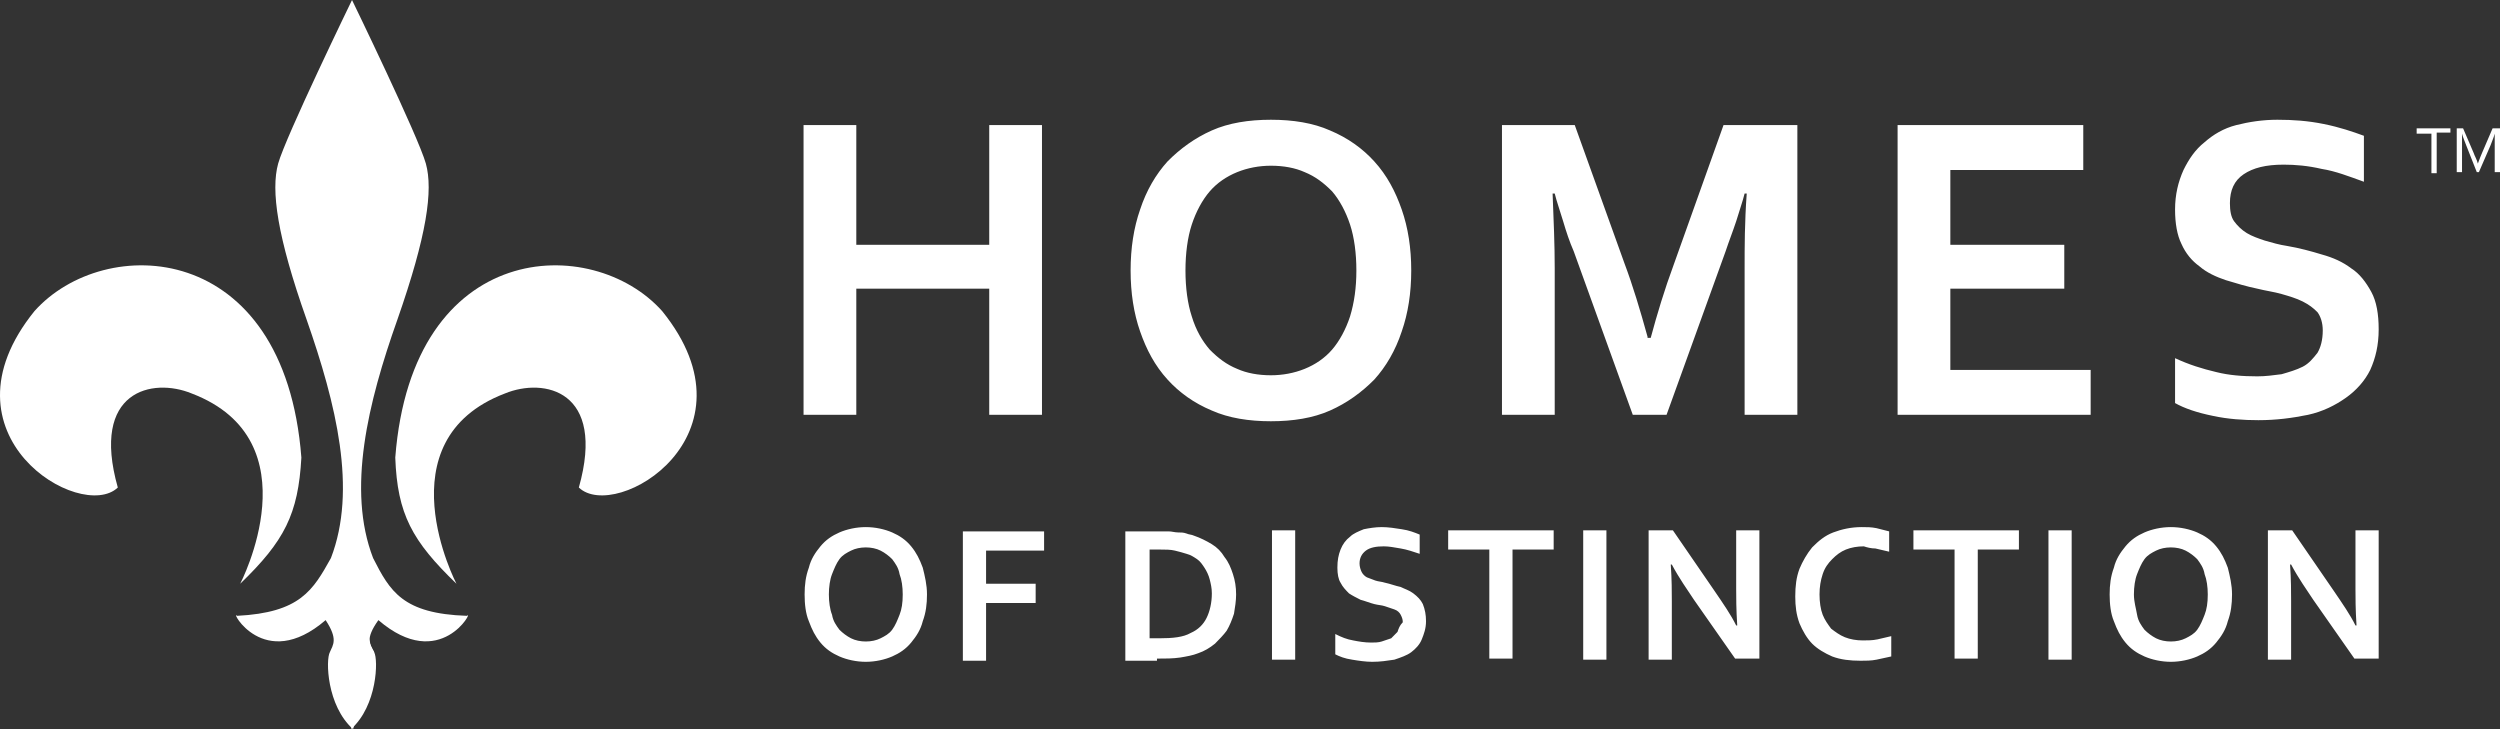
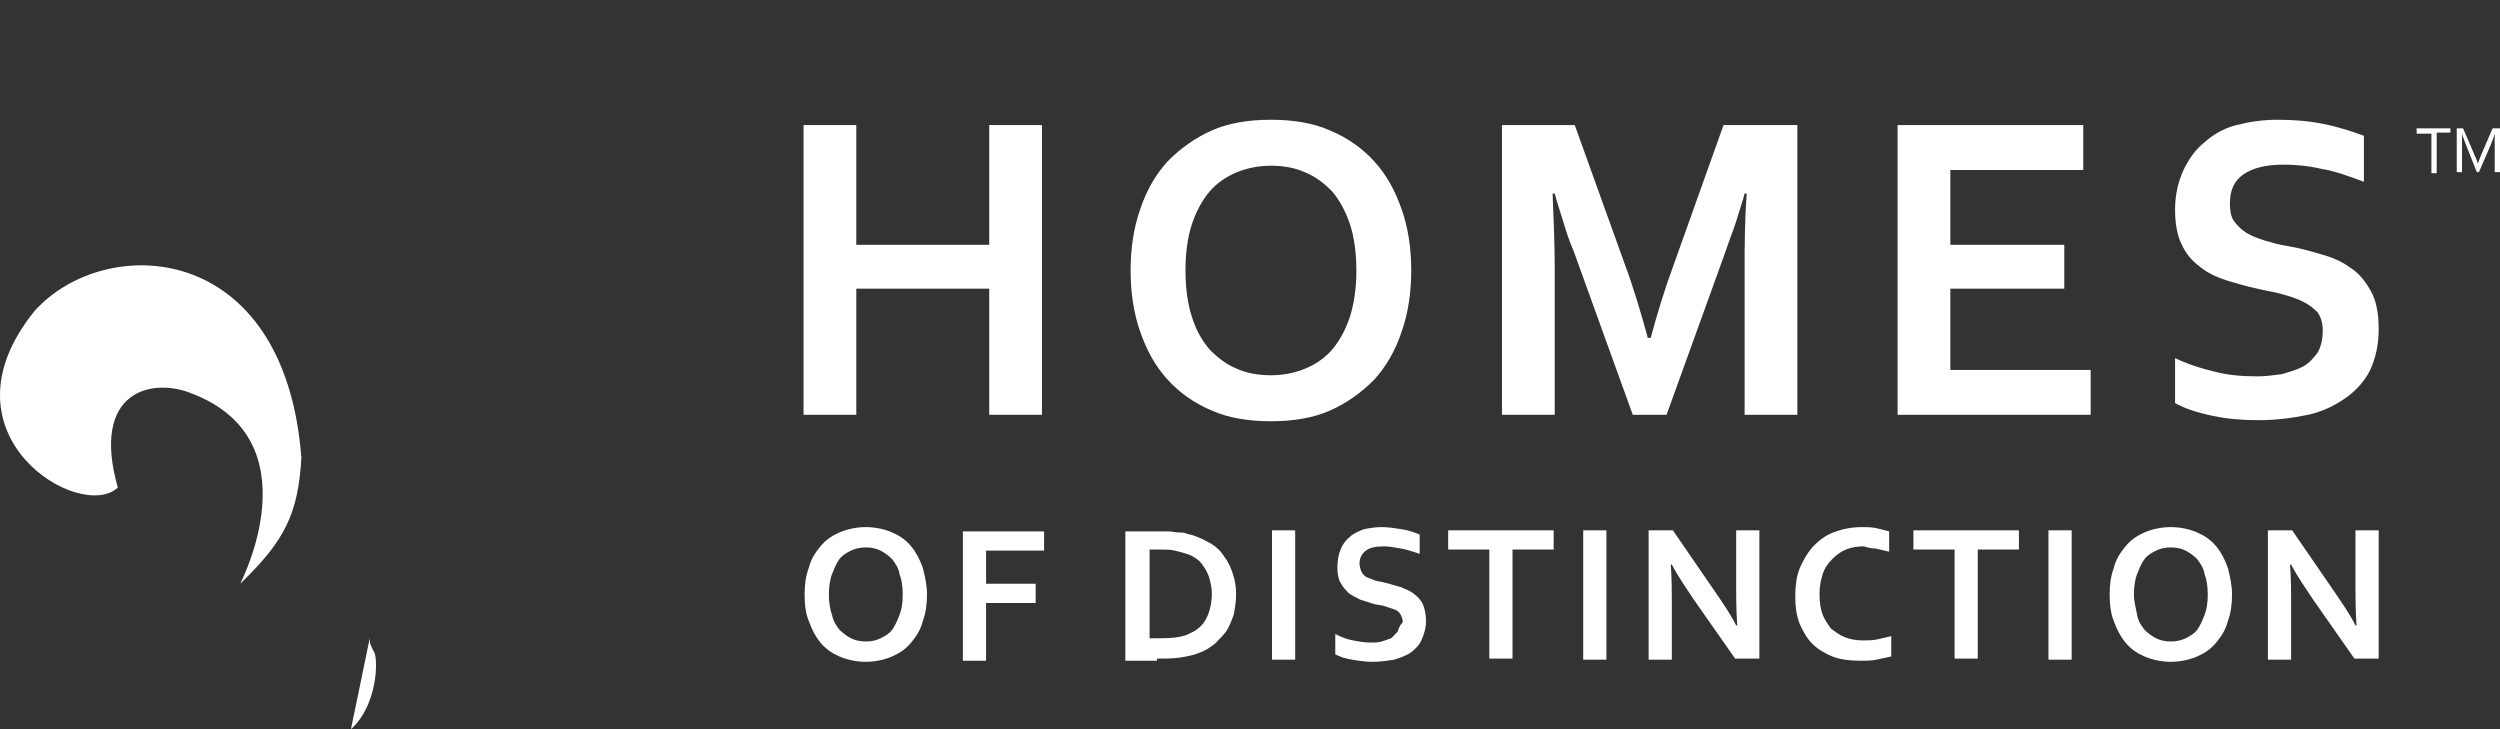
<svg xmlns="http://www.w3.org/2000/svg" width="240" height="70" viewBox="0 0 240 70" fill="none">
  <rect x="0" y="0" width="240" height="70" fill="#333333" stroke="none" />
  <path d="M82.205 12.009H77.141V39.824H82.205V27.713H94.966V39.824H100.03V12.009H94.966V23.504H82.205V12.009ZM129.604 30.381C129.199 31.613 128.592 32.742 127.883 33.563C127.174 34.384 126.262 35 125.249 35.41C124.236 35.821 123.122 36.026 122.008 36.026C120.793 36.026 119.679 35.821 118.767 35.41C117.755 35 116.944 34.384 116.134 33.563C115.425 32.742 114.817 31.715 114.412 30.381C114.007 29.149 113.805 27.61 113.805 25.968C113.805 24.326 114.007 22.786 114.412 21.554C114.817 20.323 115.425 19.194 116.134 18.372C116.843 17.551 117.755 16.936 118.767 16.525C119.78 16.114 120.894 15.909 122.008 15.909C123.224 15.909 124.338 16.114 125.249 16.525C126.262 16.936 127.072 17.551 127.883 18.372C128.592 19.194 129.199 20.323 129.604 21.554C130.009 22.786 130.212 24.326 130.212 25.968C130.212 27.61 130.009 29.047 129.604 30.381ZM134.567 20.117C133.959 18.372 133.149 16.833 131.934 15.498C130.82 14.267 129.402 13.241 127.68 12.522C126.06 11.803 124.135 11.496 122.008 11.496C119.881 11.496 117.957 11.803 116.337 12.522C114.716 13.241 113.298 14.267 112.083 15.498C110.969 16.73 110.057 18.27 109.45 20.117C108.842 21.862 108.538 23.812 108.538 25.968C108.538 28.123 108.842 30.073 109.45 31.818C110.057 33.563 110.867 35.103 112.083 36.437C113.197 37.669 114.615 38.695 116.337 39.413C117.957 40.132 119.881 40.44 122.008 40.44C124.135 40.44 126.06 40.132 127.68 39.413C129.301 38.695 130.718 37.669 131.934 36.437C133.048 35.205 133.959 33.666 134.567 31.818C135.175 30.073 135.479 28.123 135.479 25.968C135.479 23.812 135.175 21.862 134.567 20.117ZM158.165 32.331C157.456 29.765 156.747 27.405 155.937 25.249L151.177 12.009H144.189V39.824H149.253V25.762C149.253 23.504 149.151 21.144 149.05 18.578H149.253C149.455 19.399 149.759 20.22 150.063 21.246C150.367 22.273 150.671 23.197 151.076 24.12L156.747 39.824H159.988L165.66 24.12C165.964 23.197 166.369 22.17 166.673 21.246C166.977 20.22 167.281 19.399 167.483 18.578H167.686C167.483 21.349 167.483 23.71 167.483 25.762V39.824H172.547V12.009H165.458L160.697 25.352C159.786 27.815 159.077 30.176 158.469 32.434H158.165V32.331ZM187.233 27.713H198.171V23.504H187.233V16.32H199.994V12.009H182.169V39.824H200.703V35.513H187.233V27.713ZM222.478 33.871C222.073 34.384 221.668 34.897 221.061 35.205C220.453 35.513 219.744 35.718 219.035 35.924C218.225 36.026 217.516 36.129 216.705 36.129C215.287 36.129 213.971 36.026 212.756 35.718C211.439 35.41 210.122 35 208.806 34.384V38.695C209.717 39.208 210.932 39.619 212.452 39.927C213.87 40.235 215.389 40.337 216.807 40.337C218.529 40.337 220.048 40.132 221.567 39.824C222.985 39.516 224.2 38.9 225.213 38.182C226.226 37.463 227.036 36.54 227.542 35.513C228.049 34.384 228.353 33.153 228.353 31.613C228.353 30.176 228.15 28.944 227.644 28.02C227.137 27.097 226.53 26.276 225.719 25.762C224.909 25.147 223.998 24.736 222.884 24.428C221.871 24.12 220.757 23.812 219.541 23.607C218.832 23.504 218.123 23.299 217.414 23.094C216.807 22.889 216.199 22.683 215.693 22.375C215.186 22.067 214.781 21.657 214.477 21.246C214.173 20.836 214.072 20.22 214.072 19.502C214.072 18.27 214.477 17.346 215.389 16.73C216.3 16.114 217.516 15.806 219.237 15.806C220.352 15.806 221.567 15.909 222.884 16.217C224.2 16.422 225.517 16.936 226.935 17.449V13.035C225.821 12.625 224.605 12.214 223.086 11.906C221.567 11.598 220.149 11.496 218.63 11.496C217.212 11.496 215.895 11.701 214.68 12.009C213.464 12.317 212.452 12.933 211.641 13.651C210.73 14.37 210.122 15.293 209.616 16.32C209.109 17.449 208.806 18.68 208.806 20.117C208.806 21.452 209.008 22.581 209.413 23.402C209.818 24.326 210.426 25.044 211.135 25.557C211.844 26.173 212.755 26.584 213.667 26.892C214.68 27.199 215.693 27.507 216.705 27.713C217.516 27.918 218.326 28.02 219.035 28.226C219.744 28.431 220.453 28.636 221.061 28.944C221.668 29.252 222.073 29.56 222.478 29.971C222.782 30.381 222.985 30.997 222.985 31.715C222.985 32.639 222.782 33.358 222.478 33.871Z" fill="white" />
  <path d="M23.058 56.041C23.058 56.041 30.248 42.287 18.399 37.771C14.651 36.232 8.676 37.463 11.309 46.803C7.764 50.191 -6.314 41.774 3.308 29.868C9.992 22.375 27.311 22.889 28.932 43.93C28.628 49.369 27.311 51.935 23.058 56.041Z" fill="white" />
-   <path d="M35.92 62.61C35.515 61.891 35.008 61.378 36.325 59.531C42.301 64.663 45.542 58.402 44.833 59.12C38.655 58.915 37.439 56.759 35.819 53.578C33.287 47.009 35.312 38.695 38.148 30.689C40.984 22.581 41.592 18.27 40.883 15.704C40.174 13.138 33.793 0 33.793 0C33.793 0 27.413 13.138 26.703 15.704C25.994 18.27 26.602 22.683 29.438 30.689C32.274 38.798 34.3 47.009 31.767 53.578C30.046 56.657 28.83 58.812 22.754 59.12C22.045 58.402 25.286 64.663 31.261 59.531C32.477 61.378 31.97 61.891 31.666 62.61C31.261 63.328 31.362 67.742 33.894 70" fill="white" />
  <path d="M35.515 61.173C35.414 61.789 35.718 62.2 35.92 62.61C36.325 63.328 36.224 67.742 33.692 70" fill="white" />
-   <path d="M43.82 56.041C43.82 56.041 36.629 42.287 48.479 37.771C52.226 36.232 58.202 37.463 55.569 46.803C59.113 50.191 73.191 41.774 63.57 29.868C56.885 22.375 39.566 22.889 37.946 43.93C38.148 49.369 39.566 51.935 43.82 56.041Z" fill="white" />
  <path d="M86.358 59.017C86.155 59.531 85.953 60.044 85.649 60.454C85.345 60.865 84.94 61.07 84.535 61.276C84.13 61.481 83.623 61.584 83.117 61.584C82.611 61.584 82.104 61.481 81.699 61.276C81.294 61.07 80.889 60.762 80.585 60.454C80.281 60.044 79.977 59.633 79.876 59.017C79.673 58.504 79.572 57.786 79.572 57.067C79.572 56.349 79.673 55.63 79.876 55.117C80.079 54.604 80.281 54.091 80.585 53.68C80.889 53.27 81.294 53.064 81.699 52.859C82.104 52.654 82.611 52.551 83.117 52.551C83.623 52.551 84.13 52.654 84.535 52.859C84.94 53.064 85.345 53.372 85.649 53.68C85.953 54.091 86.257 54.501 86.358 55.117C86.561 55.63 86.662 56.349 86.662 57.067C86.662 57.889 86.561 58.504 86.358 59.017ZM88.586 54.501C88.282 53.68 87.978 53.064 87.472 52.449C86.966 51.833 86.358 51.422 85.649 51.114C84.94 50.806 84.028 50.601 83.117 50.601C82.205 50.601 81.294 50.806 80.585 51.114C79.876 51.422 79.268 51.833 78.762 52.449C78.255 53.064 77.85 53.68 77.648 54.501C77.344 55.322 77.243 56.144 77.243 57.067C77.243 57.991 77.344 58.915 77.648 59.633C77.952 60.454 78.255 61.07 78.762 61.686C79.268 62.302 79.876 62.712 80.585 63.02C81.294 63.328 82.205 63.534 83.117 63.534C84.028 63.534 84.94 63.328 85.649 63.02C86.358 62.712 86.966 62.302 87.472 61.686C87.978 61.07 88.383 60.454 88.586 59.633C88.89 58.812 88.991 57.991 88.991 57.067C88.991 56.144 88.789 55.322 88.586 54.501ZM94.663 57.889H99.423V56.041H94.663V52.859H100.233V51.012H92.435V63.431H94.663V57.889ZM111.07 63.226C111.881 63.226 112.59 63.226 113.298 63.123C113.906 63.02 114.514 62.918 115.02 62.712C115.628 62.507 116.134 62.199 116.641 61.789C117.046 61.378 117.451 60.968 117.755 60.557C118.059 60.044 118.261 59.531 118.464 58.915C118.565 58.299 118.666 57.683 118.666 57.067C118.666 56.349 118.565 55.733 118.363 55.117C118.16 54.501 117.957 53.988 117.552 53.475C117.248 52.962 116.843 52.551 116.337 52.243C115.83 51.935 115.223 51.627 114.615 51.422C114.413 51.319 114.109 51.319 113.906 51.217C113.602 51.114 113.4 51.114 113.096 51.114C112.792 51.114 112.488 51.012 112.184 51.012C111.881 51.012 111.577 51.012 111.273 51.012H108.032V63.431H111.07V63.226ZM110.361 61.378V52.757H111.374C111.881 52.757 112.387 52.757 112.792 52.859C113.197 52.962 113.602 53.064 113.906 53.167C114.311 53.27 114.615 53.475 114.919 53.68C115.223 53.886 115.425 54.193 115.628 54.501C115.83 54.809 116.033 55.22 116.134 55.63C116.236 56.041 116.337 56.452 116.337 56.965C116.337 57.889 116.134 58.71 115.83 59.325C115.527 59.941 115.02 60.454 114.311 60.762C113.602 61.173 112.59 61.276 111.273 61.276H110.361V61.378ZM124.338 63.226V50.909H122.11V63.328H124.338V63.226ZM134.162 60.66C133.96 60.865 133.757 61.07 133.555 61.276C133.251 61.378 132.947 61.481 132.643 61.584C132.339 61.686 131.934 61.686 131.63 61.686C131.023 61.686 130.415 61.584 129.908 61.481C129.301 61.378 128.794 61.173 128.187 60.865V62.815C128.592 63.02 129.098 63.226 129.807 63.328C130.415 63.431 131.124 63.534 131.732 63.534C132.542 63.534 133.149 63.431 133.858 63.328C134.466 63.123 135.074 62.918 135.479 62.61C135.884 62.302 136.289 61.891 136.492 61.378C136.694 60.865 136.897 60.352 136.897 59.633C136.897 59.017 136.796 58.504 136.593 57.991C136.39 57.581 136.087 57.273 135.681 56.965C135.276 56.657 134.871 56.554 134.466 56.349C133.96 56.246 133.453 56.041 132.947 55.938C132.643 55.836 132.339 55.836 132.035 55.733C131.732 55.63 131.529 55.528 131.225 55.425C131.023 55.322 130.82 55.117 130.719 54.912C130.617 54.707 130.516 54.399 130.516 54.091C130.516 53.578 130.719 53.167 131.124 52.859C131.529 52.551 132.137 52.449 132.846 52.449C133.352 52.449 133.858 52.551 134.466 52.654C135.074 52.757 135.681 52.962 136.289 53.167V51.319C135.783 51.114 135.276 50.909 134.567 50.806C133.96 50.704 133.251 50.601 132.643 50.601C132.035 50.601 131.428 50.704 130.921 50.806C130.415 51.012 129.908 51.217 129.605 51.525C129.2 51.833 128.896 52.243 128.693 52.757C128.491 53.27 128.389 53.783 128.389 54.501C128.389 55.117 128.491 55.63 128.693 55.938C128.896 56.349 129.199 56.657 129.503 56.965C129.807 57.17 130.212 57.375 130.617 57.581C131.023 57.683 131.529 57.889 131.934 57.991C132.339 58.094 132.643 58.094 132.947 58.196C133.251 58.299 133.555 58.402 133.858 58.504C134.162 58.607 134.365 58.812 134.466 59.017C134.567 59.223 134.669 59.428 134.669 59.736C134.365 60.044 134.264 60.352 134.162 60.66ZM145.202 52.757H149.152V50.909H139.024V52.757H142.974V63.226H145.202V52.757ZM154.216 63.226V50.909H151.988V63.328H154.216V63.226ZM160.596 50.909H158.267V63.328H160.495V57.683C160.495 56.862 160.495 55.63 160.394 54.193H160.495C161.204 55.528 162.014 56.657 162.622 57.581L166.572 63.226H168.901V50.909H166.673V56.554C166.673 57.273 166.673 58.504 166.774 60.044H166.673C166.167 59.017 165.458 57.991 164.546 56.657L160.596 50.909ZM180.042 52.654C180.447 52.757 180.954 52.859 181.359 52.962V51.012C180.954 50.909 180.549 50.806 180.144 50.704C179.637 50.601 179.232 50.601 178.726 50.601C177.713 50.601 176.801 50.806 175.991 51.114C175.181 51.422 174.573 51.935 173.965 52.551C173.459 53.167 173.054 53.886 172.75 54.604C172.446 55.425 172.345 56.246 172.345 57.273C172.345 58.196 172.446 59.017 172.75 59.839C173.054 60.557 173.459 61.276 173.965 61.789C174.472 62.302 175.181 62.712 175.89 63.02C176.7 63.328 177.612 63.431 178.624 63.431C179.131 63.431 179.637 63.431 180.144 63.328C180.65 63.226 181.055 63.123 181.561 63.02V61.07C181.156 61.173 180.65 61.276 180.245 61.378C179.738 61.481 179.333 61.481 178.827 61.481C178.219 61.481 177.612 61.378 177.105 61.173C176.599 60.968 176.194 60.66 175.788 60.352C175.485 59.941 175.181 59.531 174.978 59.017C174.776 58.504 174.674 57.786 174.674 57.067C174.674 56.349 174.776 55.733 174.978 55.117C175.181 54.501 175.485 54.091 175.89 53.68C176.295 53.27 176.7 52.962 177.206 52.757C177.713 52.551 178.32 52.449 178.928 52.449C179.232 52.551 179.637 52.654 180.042 52.654ZM189.866 52.757H193.816V50.909H183.688V52.757H187.638V63.226H189.866V52.757ZM198.88 63.226V50.909H196.652V63.328H198.88V63.226ZM211.642 59.017C211.439 59.531 211.237 60.044 210.933 60.454C210.629 60.865 210.224 61.07 209.819 61.276C209.414 61.481 208.907 61.584 208.401 61.584C207.894 61.584 207.388 61.481 206.983 61.276C206.578 61.07 206.173 60.762 205.869 60.454C205.565 60.044 205.261 59.633 205.16 59.017C205.058 58.402 204.856 57.786 204.856 57.067C204.856 56.349 204.957 55.63 205.16 55.117C205.362 54.604 205.565 54.091 205.869 53.68C206.173 53.27 206.578 53.064 206.983 52.859C207.388 52.654 207.894 52.551 208.401 52.551C208.907 52.551 209.414 52.654 209.819 52.859C210.224 53.064 210.629 53.372 210.933 53.68C211.237 54.091 211.54 54.501 211.642 55.117C211.844 55.63 211.946 56.349 211.946 57.067C211.946 57.889 211.844 58.504 211.642 59.017ZM213.87 54.501C213.566 53.68 213.262 53.064 212.756 52.449C212.249 51.833 211.642 51.422 210.933 51.114C210.224 50.806 209.312 50.601 208.401 50.601C207.489 50.601 206.578 50.806 205.869 51.114C205.16 51.422 204.552 51.833 204.046 52.449C203.539 53.064 203.134 53.68 202.932 54.501C202.628 55.322 202.526 56.144 202.526 57.067C202.526 57.991 202.628 58.915 202.932 59.633C203.235 60.454 203.539 61.07 204.046 61.686C204.552 62.302 205.16 62.712 205.869 63.02C206.578 63.328 207.489 63.534 208.401 63.534C209.312 63.534 210.224 63.328 210.933 63.02C211.642 62.712 212.249 62.302 212.756 61.686C213.262 61.07 213.667 60.454 213.87 59.633C214.174 58.812 214.275 57.991 214.275 57.067C214.275 56.144 214.072 55.322 213.87 54.501ZM220.048 50.909H217.718V63.328H219.947V57.683C219.947 56.862 219.947 55.63 219.845 54.193H219.947C220.656 55.528 221.466 56.657 222.074 57.581L226.023 63.226H228.353V50.909H226.125V56.554C226.125 57.273 226.125 58.504 226.226 60.044H226.125C225.618 59.017 224.909 57.991 223.998 56.657L220.048 50.909Z" fill="white" />
  <path d="M233.822 12.727H235.24V12.317H231.999V12.83H233.417V16.628H233.923V12.727H233.822ZM239.088 13.959C239.19 13.651 239.392 13.24 239.493 12.83C239.493 13.446 239.493 13.959 239.493 14.472V16.525H240V12.317H239.291L238.278 14.677C238.177 14.883 238.076 15.191 237.873 15.704C237.772 15.293 237.569 14.985 237.468 14.677L236.455 12.317H235.847V16.525H236.354V14.472C236.354 13.959 236.354 13.446 236.354 12.83C236.455 13.24 236.658 13.651 236.759 13.959L237.772 16.525H237.974L239.088 13.959Z" fill="white" />
</svg>